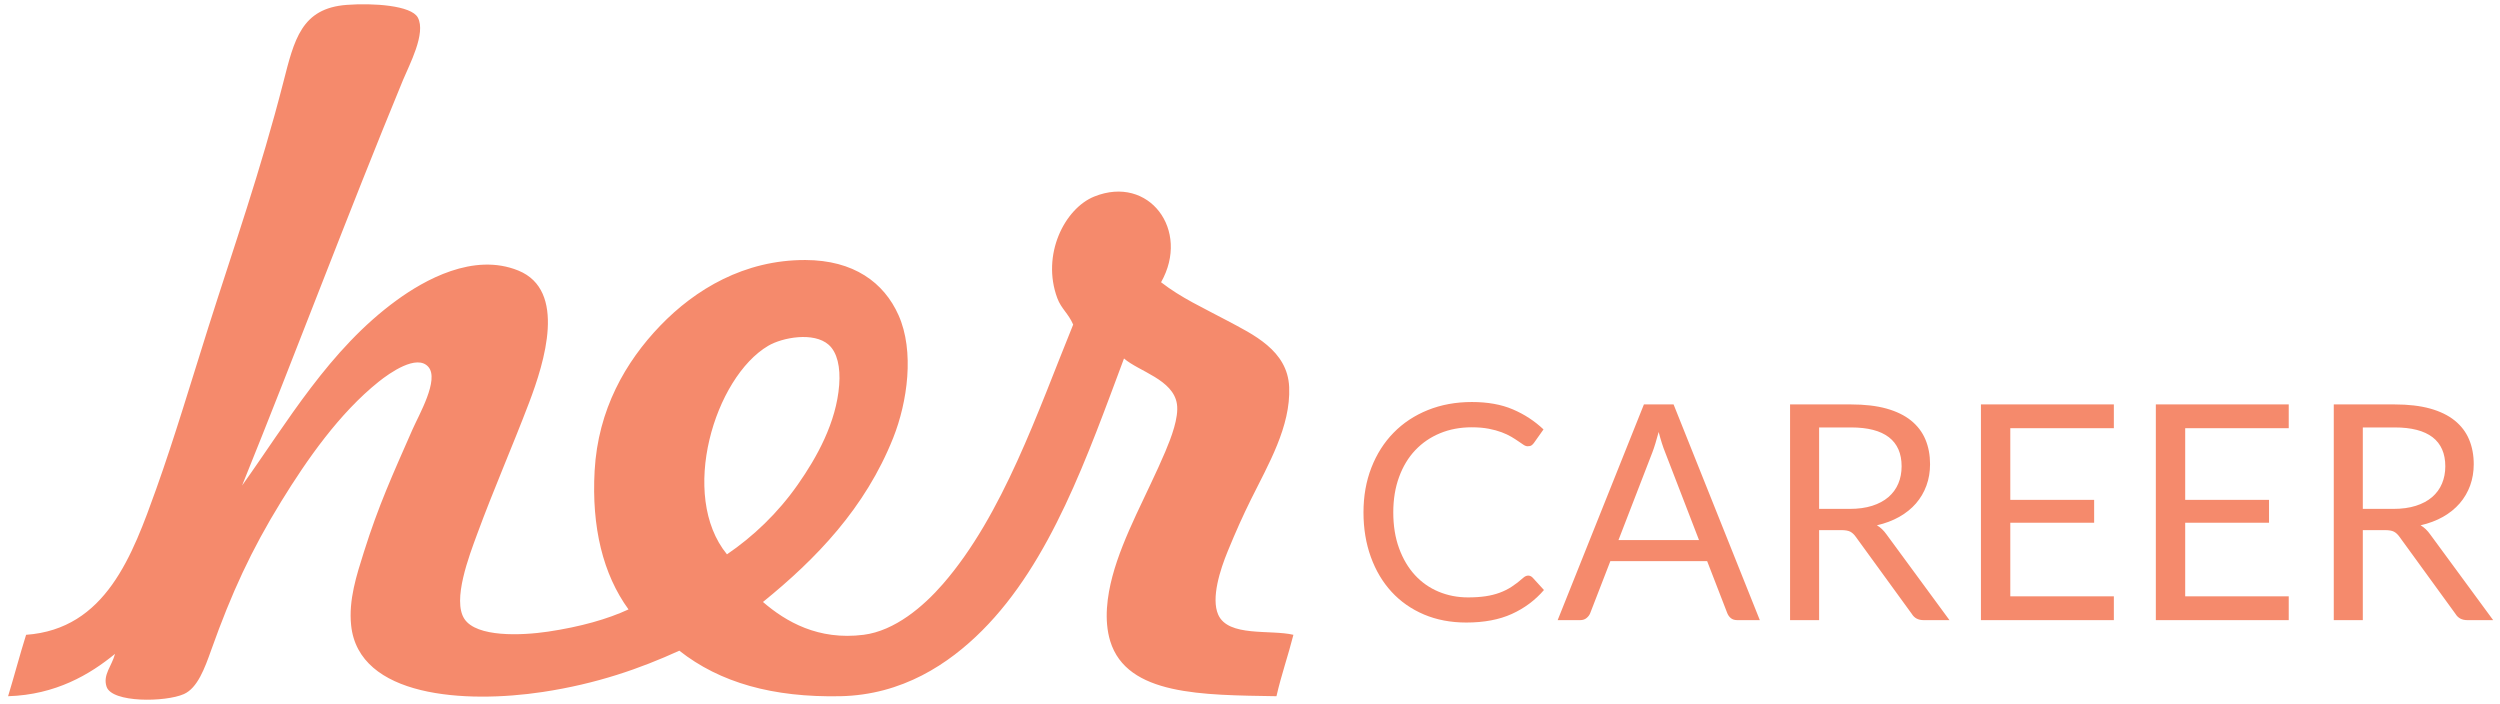
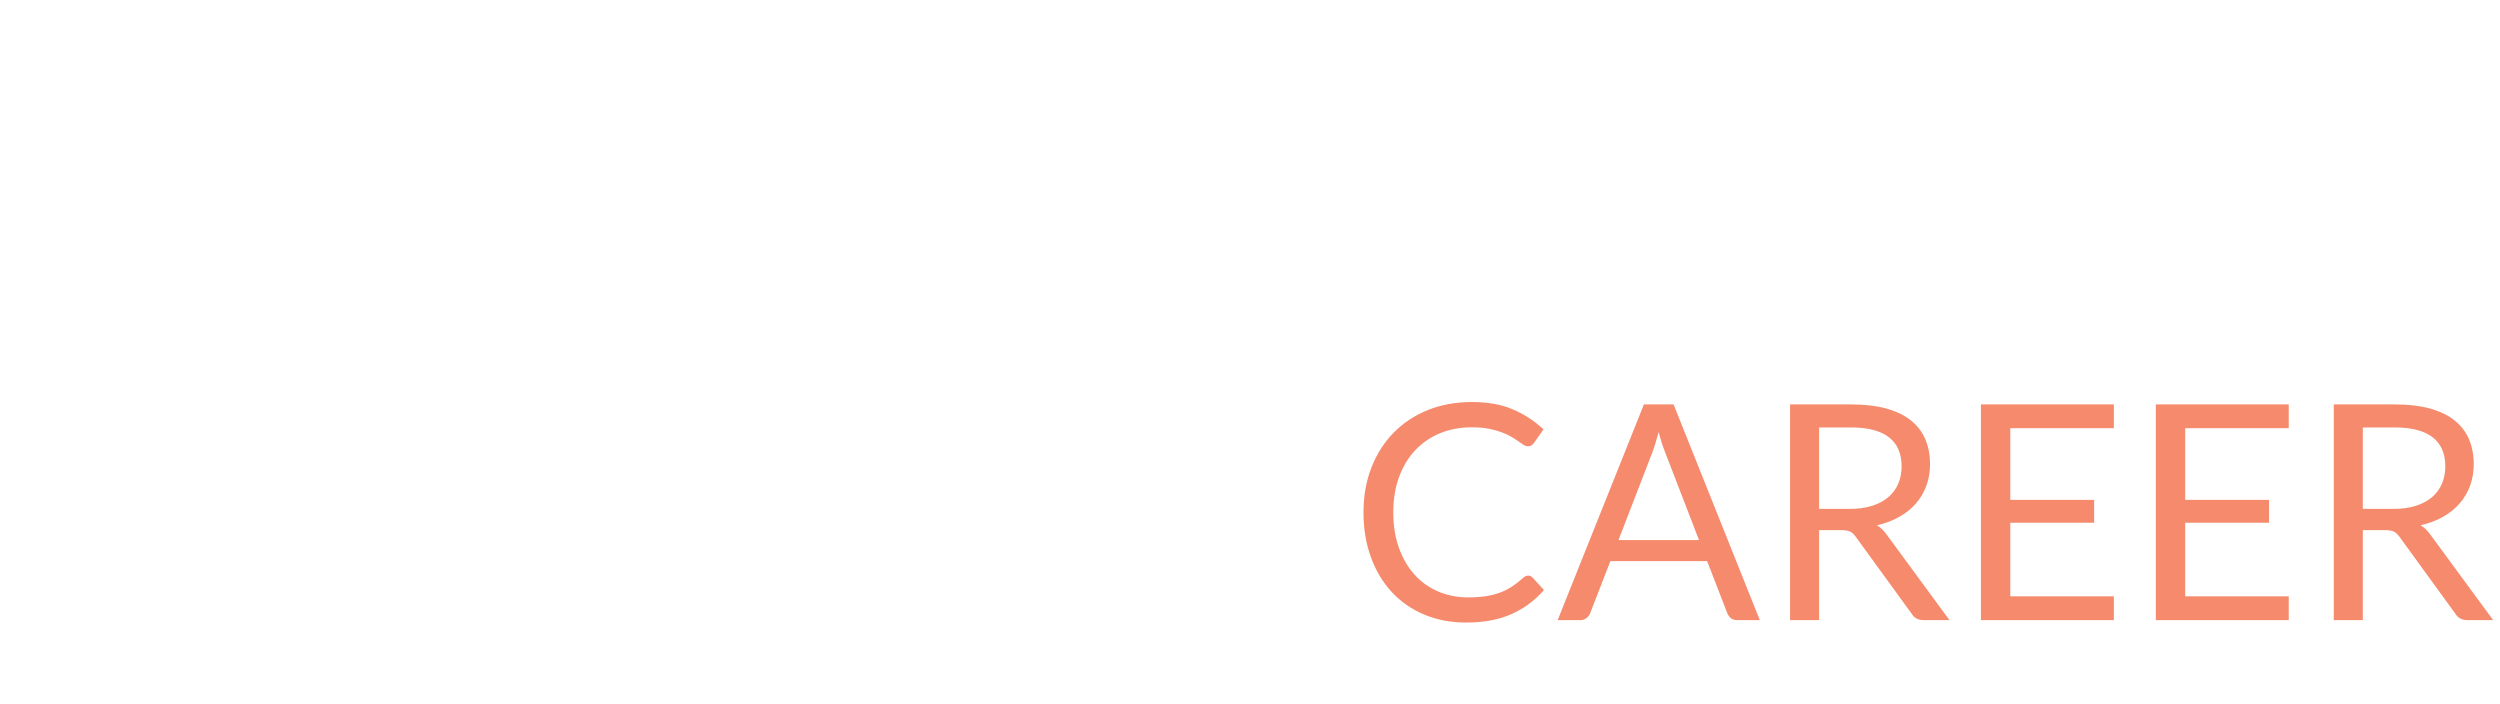
<svg xmlns="http://www.w3.org/2000/svg" width="100%" height="100%" viewBox="0 0 206 58" version="1.1" xml:space="preserve" style="fill-rule:evenodd;clip-rule:evenodd;stroke-linejoin:round;stroke-miterlimit:2;">
  <g transform="matrix(0.066,0,0,0.066,0.667,0.177)">
    <g transform="matrix(4.167,0,0,4.167,0,0)">
-       <path d="M70.104,144.826C83.524,126.058 96.235,103.993 116.418,89.316C124.625,83.34 139.403,74.909 152.896,80.428C167.402,86.371 160.754,107.767 156.069,120.082C150.994,133.412 145.48,145.948 140.524,159.421C138.16,165.838 133.028,179.187 136.716,184.793C140.362,190.333 153.769,189.791 161.778,188.602C171.488,187.157 179.644,184.835 185.885,181.942C178.241,171.425 174.794,157.332 175.733,140.384C176.748,122.122 184.961,107.767 195.403,96.924C205.894,86.029 220.593,77.215 238.858,77.26C253.374,77.298 262.418,84.015 266.773,93.754C271.632,104.606 269.449,119.849 265.186,130.553C256.799,151.611 242.079,166.814 226.167,179.716C233.034,185.628 242.74,191.269 256.305,189.553C265.703,188.364 274.26,181.042 280.093,174.324C298.059,153.649 308.472,122.757 319.111,96.609C317.623,93.179 315.549,91.897 314.353,88.68C309.533,75.689 316.54,61.808 325.455,58.233C341.823,51.657 354.278,68.323 345.443,83.923C351.526,88.633 357.943,91.513 365.107,95.339C372.974,99.544 383.354,104.309 383.825,115.322C384.325,127.145 377.513,138.617 372.404,148.948C369.912,153.988 367.871,158.541 365.427,164.493C363.158,170.004 360.375,178.571 362.568,183.524C365.571,190.299 378.252,187.919 385.096,189.553C383.519,195.8 381.47,201.576 380.018,207.951C357.897,207.576 335.23,207.781 330.213,191.455C328.262,185.085 329.339,177.808 330.851,172.107C334.09,159.882 341.441,147.133 346.712,134.678C348.485,130.477 350.806,124.449 350.197,120.401C349.104,113.069 338.75,110.624 334.34,106.762C323.405,135.966 312.435,167.678 291.833,188.28C281.843,198.27 267.919,207.579 249.326,207.951C229.169,208.351 213.296,203.917 201.109,194.31C189.339,199.67 176.382,204.23 160.188,206.682C136.979,210.191 105.005,208.285 102.777,186.694C101.987,179.081 104.419,171.678 106.582,164.81C111.032,150.67 115.228,141.558 121.17,128.014C123.119,123.586 129.214,113.118 125.932,109.3C122.505,105.305 114.269,111.138 111.023,113.735C99.237,123.175 89.591,136.988 81.838,149.583C72.839,164.206 66.945,177.036 60.901,193.992C58.9,199.619 56.752,205.502 52.657,207.316C47.147,209.755 31.091,209.969 29.501,205.092C28.333,201.518 31.07,198.943 32.04,195.261C24.547,201.41 14.273,207.526 0,207.951C1.856,201.878 3.493,195.587 5.394,189.553C29.281,187.835 37.239,165.796 44.411,145.773C49.774,130.798 55.124,112.805 59.953,97.564C67.554,73.571 75.638,50.619 82.474,23.966C85.736,11.257 87.853,1.813 101.507,0.815C109.384,0.232 120.788,0.96 122.761,4.618C125.302,9.329 120.164,18.865 118.321,23.335C101.713,63.578 86.331,104.754 70.104,144.826ZM236.635,144.502C242.288,136.432 248.154,125.957 249.007,114.694C249.411,109.387 248.444,104.929 245.837,102.636C241.373,98.71 231.975,100.466 227.757,102.955C211.708,112.391 200.915,147.781 215.385,165.444C223.21,160.122 230.603,153.127 236.635,144.502Z" style="fill:rgb(245,138,108);fill-rule:nonzero;" />
-     </g>
+       </g>
    <g transform="matrix(4.167,0,0,4.167,0,0)">
      <path d="M453.94,172.483C452.8,173.507 451.668,174.385 450.537,175.117C449.414,175.858 448.196,176.466 446.889,176.945C445.575,177.43 444.157,177.78 442.625,178.005C441.094,178.229 439.356,178.345 437.436,178.345C434.278,178.345 431.334,177.774 428.599,176.632C425.868,175.487 423.489,173.823 421.496,171.648C419.497,169.469 417.916,166.794 416.759,163.637C415.6,160.484 415.018,156.894 415.018,152.866C415.018,148.957 415.6,145.421 416.759,142.267C417.916,139.105 419.53,136.432 421.607,134.239C423.681,132.048 426.155,130.351 429.026,129.165C431.895,127.975 435.064,127.38 438.517,127.38C440.439,127.38 442.137,127.527 443.616,127.808C445.087,128.098 446.379,128.447 447.492,128.868C448.605,129.292 449.57,129.74 450.38,130.221C451.191,130.706 451.901,131.156 452.497,131.576C453.104,131.999 453.617,132.35 454.057,132.634C454.492,132.926 454.905,133.062 455.296,133.062C455.804,133.062 456.194,132.97 456.468,132.767C456.74,132.573 456.979,132.331 457.189,132.021L460.028,128.014C457.355,125.488 454.298,123.486 450.85,122.016C447.41,120.543 443.318,119.804 438.566,119.804C433.759,119.804 429.358,120.615 425.373,122.219C421.389,123.828 417.963,126.091 415.116,129.004C412.257,131.919 410.042,135.413 408.462,139.466C406.882,143.529 406.092,147.992 406.092,152.866C406.092,157.733 406.83,162.196 408.302,166.256C409.775,170.318 411.848,173.794 414.526,176.698C417.203,179.599 420.433,181.858 424.217,183.466C428.011,185.072 432.234,185.876 436.898,185.876C442.216,185.876 446.765,185.015 450.537,183.304C454.312,181.593 457.521,179.198 460.163,176.132L456.74,172.389C456.351,172.006 455.911,171.81 455.434,171.81C454.955,171.81 454.452,172.033 453.94,172.483ZM498.999,120.527L490.111,120.527L464.271,185.154L471.031,185.154C471.786,185.154 472.418,184.946 472.923,184.525C473.442,184.107 473.803,183.617 474.013,183.082L480.056,167.477L509.056,167.477L515.094,183.082C515.336,183.68 515.693,184.18 516.177,184.57C516.662,184.959 517.289,185.154 518.07,185.154L524.837,185.154L498.999,120.527ZM492.638,134.909C492.938,134.135 493.244,133.222 493.561,132.183C493.878,131.145 494.199,130.014 494.532,128.779C495.165,131.219 495.808,133.241 496.472,134.867L506.617,161.16L482.493,161.16L492.638,134.909ZM549.237,158.186C550.438,158.186 551.344,158.343 551.939,158.655C552.539,158.977 553.101,159.489 553.605,160.215L570.386,183.304C571.137,184.538 572.309,185.154 573.908,185.154L581.661,185.154L562.808,159.489C561.968,158.295 561.005,157.373 559.921,156.742C562.415,156.167 564.649,155.327 566.62,154.215C568.591,153.104 570.259,151.758 571.631,150.183C572.99,148.601 574.044,146.816 574.762,144.835C575.488,142.85 575.843,140.714 575.843,138.433C575.843,135.698 575.376,133.222 574.446,131.014C573.513,128.805 572.076,126.916 570.144,125.351C568.2,123.791 565.743,122.595 562.768,121.765C559.786,120.94 556.257,120.527 552.164,120.527L533.901,120.527L533.901,185.154L542.604,185.154L542.604,158.186L549.237,158.186ZM542.604,127.422L552.164,127.422C557.188,127.422 560.963,128.404 563.509,130.356C566.05,132.317 567.32,135.22 567.32,139.061C567.32,140.954 566.992,142.69 566.328,144.246C565.664,145.817 564.677,147.158 563.373,148.29C562.066,149.412 560.439,150.284 558.506,150.901C556.563,151.519 554.319,151.826 551.764,151.826L542.604,151.826L542.604,127.422ZM591.087,120.527L591.087,185.154L630.911,185.154L630.911,178.028L599.886,178.028L599.886,155.973L625.006,155.973L625.006,149.123L599.886,149.123L599.886,127.654L630.911,127.654L630.911,120.527L591.087,120.527ZM643.491,120.527L643.491,185.154L683.309,185.154L683.309,178.028L652.288,178.028L652.288,155.973L677.403,155.973L677.403,149.123L652.288,149.123L652.288,127.654L683.309,127.654L683.309,120.527L643.491,120.527ZM712.13,158.186C713.335,158.186 714.233,158.343 714.838,158.655C715.439,158.977 715.989,159.489 716.506,160.215L733.284,183.304C734.036,184.538 735.205,185.154 736.795,185.154L744.557,185.154L725.705,159.489C724.866,158.295 723.9,157.373 722.817,156.742C725.315,156.167 727.545,155.327 729.521,154.215C731.485,153.104 733.153,151.758 734.522,150.183C735.89,148.601 736.934,146.816 737.66,144.835C738.376,142.85 738.737,140.714 738.737,138.433C738.737,135.698 738.268,133.222 737.337,131.014C736.409,128.805 734.972,126.916 733.031,125.351C731.096,123.791 728.64,122.595 725.663,121.765C722.687,120.94 719.148,120.527 715.063,120.527L696.801,120.527L696.801,185.154L705.504,185.154L705.504,158.186L712.13,158.186ZM705.504,127.422L715.063,127.422C720.087,127.422 723.859,128.404 726.409,130.356C728.945,132.317 730.217,135.22 730.217,139.061C730.217,140.954 729.88,142.69 729.224,144.246C728.564,145.817 727.577,147.158 726.271,148.29C724.963,149.412 723.34,150.284 721.394,150.901C719.464,151.519 717.21,151.826 714.656,151.826L705.504,151.826L705.504,127.422Z" style="fill:rgb(245,138,108);fill-rule:nonzero;" />
    </g>
  </g>
</svg>